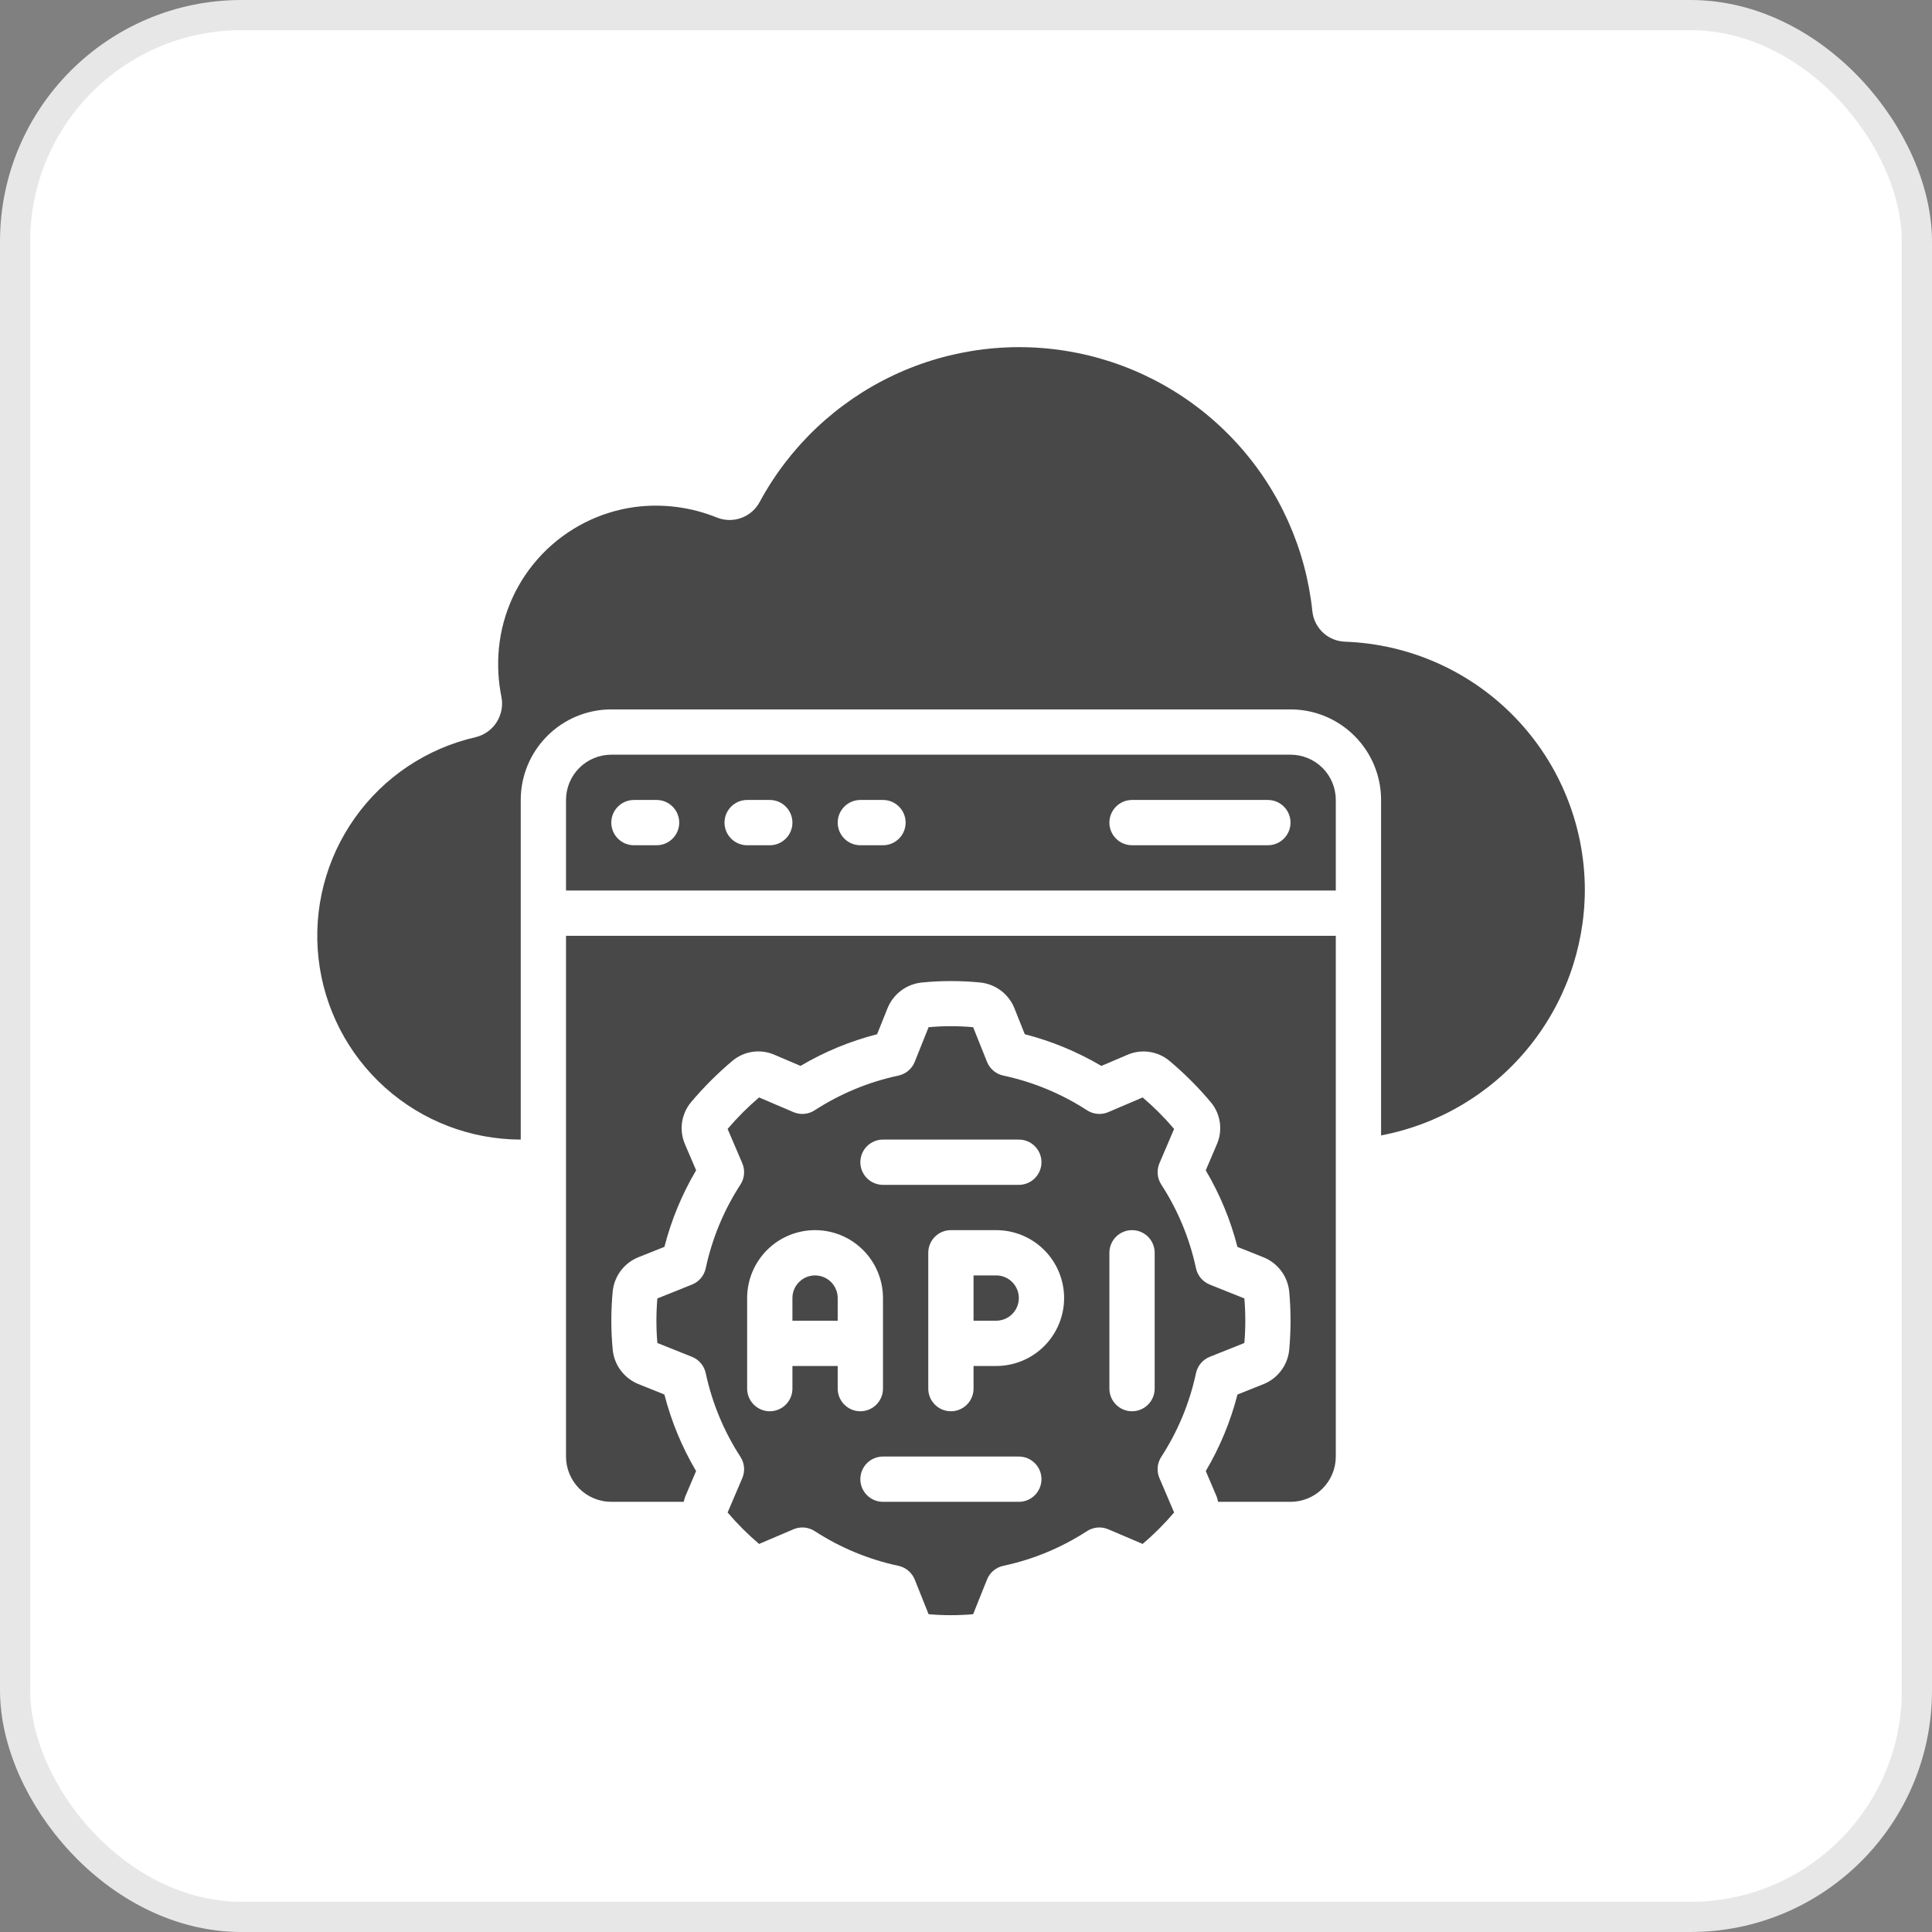
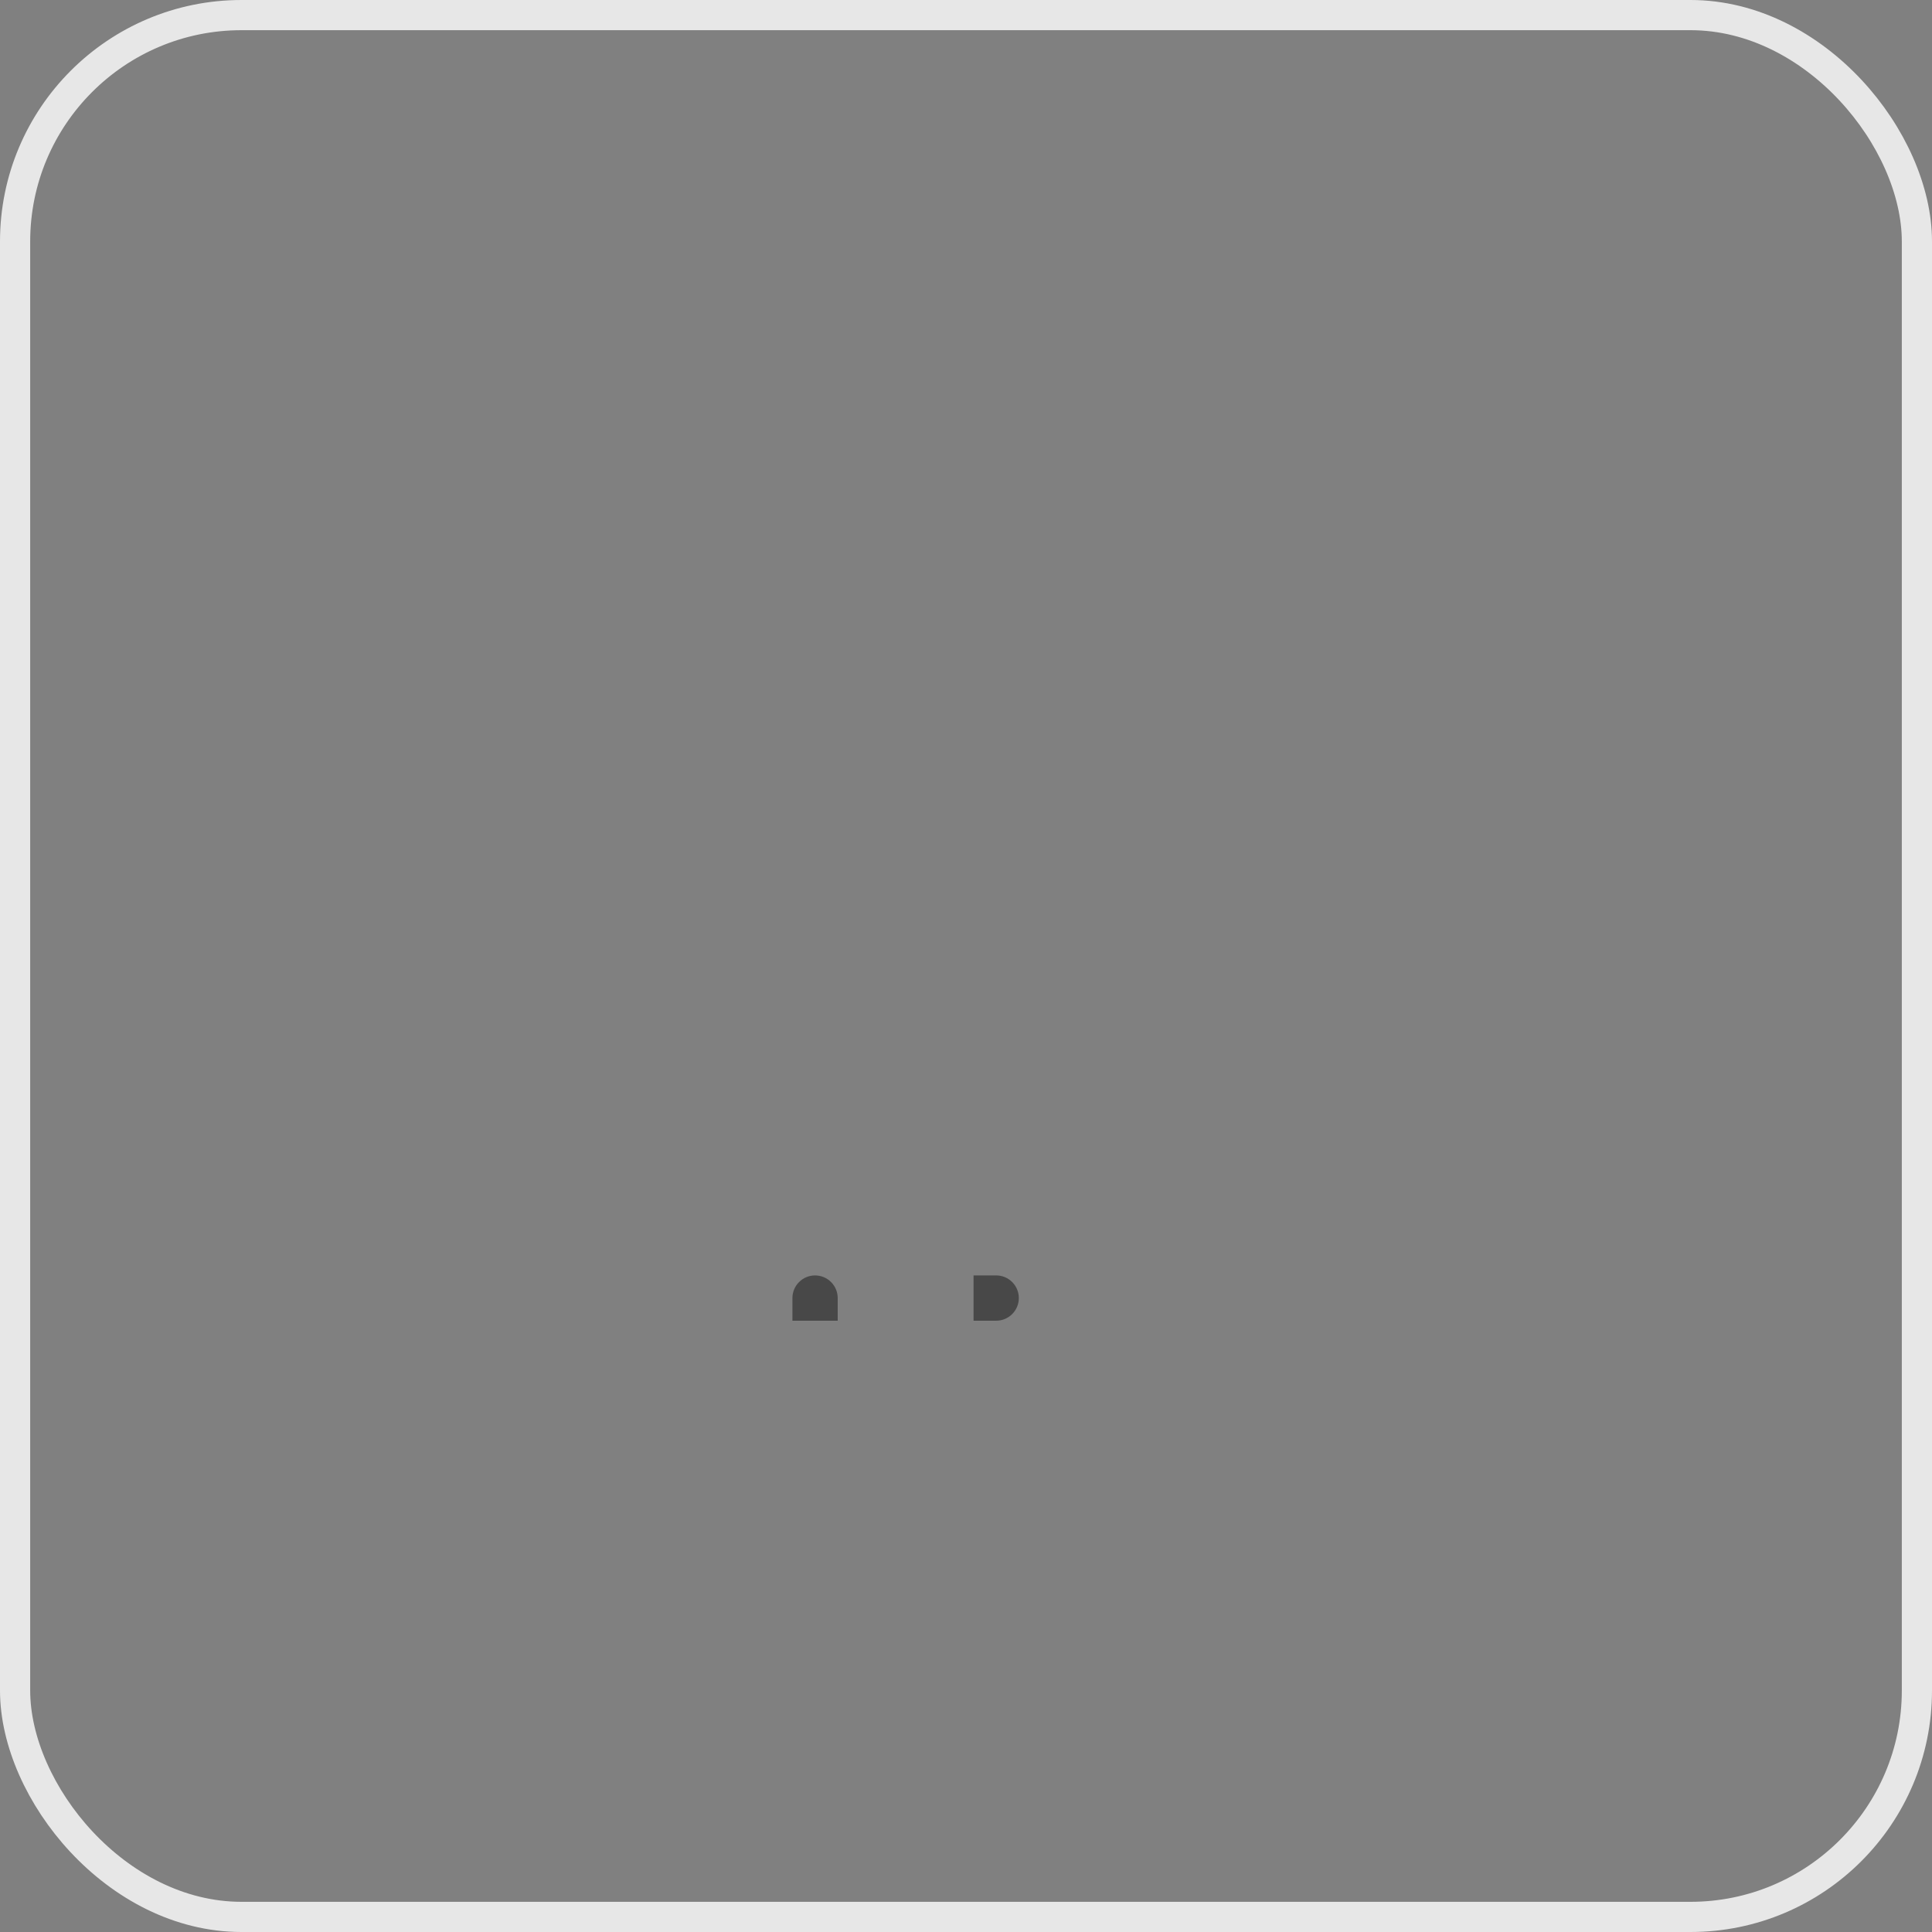
<svg xmlns="http://www.w3.org/2000/svg" width="64" height="64" viewBox="0 0 64 64" fill="none">
  <rect x="0" y="0" width="64" height="64" fill="#808080" stroke="none" />
-   <rect x="0.5" y="0.5" width="63" height="63" rx="7.5" fill="white" />
  <rect x="0.5" y="0.5" width="63" height="63" rx="7.5" stroke="#E7E7E7" />
-   <path d="M39.619 45.486C39.645 45.366 39.7 45.254 39.779 45.16C39.858 45.066 39.96 44.992 40.074 44.947L41.221 44.488C41.263 43.997 41.263 43.503 41.221 43.012L40.074 42.553C39.96 42.507 39.858 42.434 39.779 42.34C39.7 42.246 39.645 42.134 39.619 42.014C39.408 41.026 39.018 40.085 38.468 39.239C38.401 39.135 38.361 39.017 38.35 38.895C38.34 38.773 38.359 38.65 38.407 38.536L38.894 37.397C38.575 37.022 38.226 36.673 37.852 36.354L36.712 36.841C36.599 36.889 36.476 36.909 36.353 36.898C36.231 36.887 36.113 36.847 36.01 36.78C35.163 36.23 34.222 35.84 33.235 35.63C33.114 35.604 33.002 35.549 32.908 35.469C32.814 35.39 32.741 35.289 32.696 35.174L32.236 34.027C31.745 33.983 31.252 33.983 30.761 34.027L30.302 35.174C30.256 35.289 30.183 35.39 30.089 35.469C29.995 35.549 29.883 35.604 29.762 35.63C28.775 35.84 27.834 36.23 26.987 36.78C26.884 36.847 26.766 36.887 26.644 36.898C26.521 36.909 26.398 36.889 26.285 36.841L25.145 36.354C24.771 36.673 24.422 37.022 24.103 37.397L24.59 38.536C24.638 38.65 24.657 38.773 24.647 38.895C24.636 39.017 24.596 39.135 24.529 39.239C23.979 40.085 23.589 41.026 23.378 42.014C23.352 42.134 23.297 42.246 23.218 42.34C23.139 42.434 23.037 42.507 22.923 42.553L21.776 43.012C21.734 43.503 21.734 43.997 21.776 44.488L22.923 44.947C23.037 44.992 23.139 45.066 23.218 45.16C23.297 45.254 23.352 45.366 23.378 45.486C23.589 46.474 23.979 47.414 24.529 48.261C24.596 48.364 24.636 48.482 24.647 48.604C24.657 48.727 24.638 48.85 24.59 48.963L24.103 50.103C24.422 50.477 24.771 50.826 25.145 51.145L26.285 50.659C26.398 50.611 26.521 50.591 26.644 50.602C26.766 50.612 26.884 50.653 26.987 50.719C27.834 51.27 28.775 51.66 29.762 51.87C29.883 51.896 29.995 51.951 30.089 52.03C30.183 52.11 30.256 52.211 30.302 52.325L30.761 53.473C31.252 53.516 31.745 53.516 32.236 53.473L32.696 52.325C32.741 52.211 32.814 52.11 32.908 52.03C33.002 51.951 33.114 51.896 33.235 51.87C34.222 51.66 35.163 51.27 36.01 50.719C36.113 50.653 36.231 50.612 36.353 50.602C36.476 50.591 36.599 50.611 36.712 50.659L37.852 51.145C38.226 50.826 38.575 50.477 38.894 50.103L38.407 48.963C38.359 48.85 38.34 48.727 38.35 48.604C38.361 48.482 38.401 48.364 38.468 48.261C39.018 47.414 39.408 46.474 39.619 45.486ZM29.25 37.75H33.75C33.949 37.75 34.14 37.829 34.28 37.969C34.421 38.11 34.5 38.301 34.5 38.5C34.5 38.699 34.421 38.889 34.28 39.03C34.14 39.171 33.949 39.25 33.75 39.25H29.25C29.051 39.25 28.86 39.171 28.72 39.03C28.579 38.889 28.5 38.699 28.5 38.5C28.5 38.301 28.579 38.11 28.72 37.969C28.86 37.829 29.051 37.75 29.25 37.75ZM27.75 46V45.25H26.25V46C26.25 46.199 26.171 46.389 26.03 46.53C25.89 46.671 25.699 46.75 25.5 46.75C25.301 46.75 25.11 46.671 24.97 46.53C24.829 46.389 24.75 46.199 24.75 46V43C24.75 42.403 24.987 41.831 25.409 41.409C25.831 40.987 26.403 40.75 27 40.75C27.597 40.75 28.169 40.987 28.591 41.409C29.013 41.831 29.25 42.403 29.25 43V46C29.25 46.199 29.171 46.389 29.03 46.53C28.89 46.671 28.699 46.75 28.5 46.75C28.301 46.75 28.11 46.671 27.97 46.53C27.829 46.389 27.75 46.199 27.75 46ZM33.75 49.75H29.25C29.051 49.75 28.86 49.671 28.72 49.53C28.579 49.389 28.5 49.199 28.5 49C28.5 48.801 28.579 48.61 28.72 48.469C28.86 48.329 29.051 48.25 29.25 48.25H33.75C33.949 48.25 34.14 48.329 34.28 48.469C34.421 48.61 34.5 48.801 34.5 49C34.5 49.199 34.421 49.389 34.28 49.53C34.14 49.671 33.949 49.75 33.75 49.75ZM33 45.25H32.25V46C32.25 46.199 32.171 46.389 32.03 46.53C31.89 46.671 31.699 46.75 31.5 46.75C31.301 46.75 31.11 46.671 30.97 46.53C30.829 46.389 30.75 46.199 30.75 46V41.5C30.75 41.301 30.829 41.11 30.97 40.969C31.11 40.829 31.301 40.75 31.5 40.75H33C33.597 40.75 34.169 40.987 34.591 41.409C35.013 41.831 35.25 42.403 35.25 43C35.25 43.596 35.013 44.169 34.591 44.591C34.169 45.013 33.597 45.25 33 45.25ZM38.25 46C38.25 46.199 38.171 46.389 38.03 46.53C37.89 46.671 37.699 46.75 37.5 46.75C37.301 46.75 37.11 46.671 36.97 46.53C36.829 46.389 36.75 46.199 36.75 46V41.5C36.75 41.301 36.829 41.11 36.97 40.969C37.11 40.829 37.301 40.75 37.5 40.75C37.699 40.75 37.89 40.829 38.03 40.969C38.171 41.11 38.25 41.301 38.25 41.5V46Z" fill="#484848" />
-   <path d="M44.25 26.5C44.25 26.102 44.092 25.721 43.811 25.439C43.529 25.158 43.148 25 42.75 25H20.25C19.852 25 19.471 25.158 19.189 25.439C18.908 25.721 18.75 26.102 18.75 26.5V29.5H44.25V26.5ZM21.75 28H21C20.801 28 20.61 27.921 20.47 27.78C20.329 27.64 20.25 27.449 20.25 27.25C20.25 27.051 20.329 26.86 20.47 26.72C20.61 26.579 20.801 26.5 21 26.5H21.75C21.949 26.5 22.14 26.579 22.28 26.72C22.421 26.86 22.5 27.051 22.5 27.25C22.5 27.449 22.421 27.64 22.28 27.78C22.14 27.921 21.949 28 21.75 28ZM25.5 28H24.75C24.551 28 24.36 27.921 24.22 27.78C24.079 27.64 24 27.449 24 27.25C24 27.051 24.079 26.86 24.22 26.72C24.36 26.579 24.551 26.5 24.75 26.5H25.5C25.699 26.5 25.89 26.579 26.03 26.72C26.171 26.86 26.25 27.051 26.25 27.25C26.25 27.449 26.171 27.64 26.03 27.78C25.89 27.921 25.699 28 25.5 28ZM29.25 28H28.5C28.301 28 28.11 27.921 27.97 27.78C27.829 27.64 27.75 27.449 27.75 27.25C27.75 27.051 27.829 26.86 27.97 26.72C28.11 26.579 28.301 26.5 28.5 26.5H29.25C29.449 26.5 29.64 26.579 29.78 26.72C29.921 26.86 30 27.051 30 27.25C30 27.449 29.921 27.64 29.78 27.78C29.64 27.921 29.449 28 29.25 28ZM42 28H37.5C37.301 28 37.11 27.921 36.97 27.78C36.829 27.64 36.75 27.449 36.75 27.25C36.75 27.051 36.829 26.86 36.97 26.72C37.11 26.579 37.301 26.5 37.5 26.5H42C42.199 26.5 42.39 26.579 42.53 26.72C42.671 26.86 42.75 27.051 42.75 27.25C42.75 27.449 42.671 27.64 42.53 27.78C42.39 27.921 42.199 28 42 28Z" fill="#484848" />
-   <path d="M18.75 48.25C18.75 48.648 18.908 49.029 19.189 49.311C19.471 49.592 19.852 49.75 20.25 49.75H22.65C22.662 49.694 22.677 49.638 22.696 49.584L23.059 48.731C22.591 47.94 22.238 47.086 22.009 46.195L21.15 45.85C20.918 45.757 20.716 45.601 20.565 45.401C20.415 45.201 20.322 44.964 20.297 44.715C20.236 44.069 20.236 43.419 20.297 42.773C20.323 42.527 20.416 42.292 20.565 42.093C20.715 41.895 20.915 41.741 21.145 41.648L22.01 41.303C22.238 40.413 22.592 39.559 23.06 38.767L22.695 37.915C22.593 37.684 22.558 37.429 22.594 37.18C22.63 36.93 22.736 36.695 22.899 36.503C23.314 36.011 23.77 35.556 24.262 35.142C24.454 34.981 24.687 34.877 24.936 34.842C25.184 34.808 25.437 34.843 25.666 34.946L26.518 35.309C27.31 34.841 28.164 34.488 29.055 34.26L29.4 33.4C29.494 33.168 29.649 32.966 29.849 32.815C30.049 32.665 30.287 32.572 30.535 32.547C31.181 32.483 31.831 32.483 32.477 32.547C32.723 32.573 32.958 32.666 33.157 32.815C33.355 32.965 33.509 33.165 33.602 33.395L33.947 34.26C34.837 34.489 35.691 34.842 36.483 35.31L37.337 34.946C37.567 34.844 37.822 34.809 38.072 34.845C38.322 34.881 38.556 34.987 38.749 35.15C39.24 35.564 39.696 36.02 40.11 36.513C40.271 36.705 40.374 36.938 40.409 37.187C40.443 37.435 40.408 37.688 40.306 37.916L39.942 38.769C40.41 39.561 40.764 40.415 40.992 41.306L41.853 41.649C42.084 41.742 42.285 41.895 42.436 42.094C42.586 42.292 42.679 42.528 42.706 42.775C42.766 43.424 42.766 44.076 42.706 44.725C42.68 44.972 42.587 45.207 42.438 45.405C42.288 45.603 42.088 45.757 41.858 45.85L40.993 46.195C40.764 47.086 40.411 47.94 39.943 48.731L40.307 49.585C40.325 49.639 40.339 49.694 40.35 49.75H42.75C43.148 49.75 43.529 49.592 43.811 49.311C44.092 49.029 44.25 48.648 44.25 48.25V31H18.75V48.25Z" fill="#484848" />
-   <path d="M44.554 21.257C44.284 21.247 44.027 21.142 43.829 20.959C43.632 20.776 43.506 20.528 43.475 20.26C43.26 18.183 42.385 16.23 40.978 14.687C39.571 13.143 37.707 12.092 35.658 11.686C33.61 11.28 31.485 11.542 29.596 12.432C27.708 13.323 26.154 14.795 25.163 16.633C25.033 16.874 24.819 17.06 24.562 17.155C24.305 17.25 24.021 17.249 23.765 17.151C22.897 16.796 21.951 16.674 21.021 16.797C19.855 16.958 18.777 17.507 17.961 18.356C17.146 19.204 16.64 20.304 16.527 21.475C16.475 22.016 16.503 22.562 16.612 23.094C16.667 23.383 16.608 23.682 16.448 23.929C16.289 24.176 16.04 24.352 15.754 24.42C14.137 24.791 12.714 25.742 11.755 27.095C10.795 28.447 10.367 30.105 10.552 31.753C10.737 33.401 11.522 34.923 12.758 36.029C13.993 37.135 15.592 37.748 17.25 37.75V26.5C17.25 25.704 17.566 24.942 18.129 24.379C18.691 23.816 19.454 23.5 20.25 23.5H42.75C43.546 23.5 44.309 23.816 44.871 24.379C45.434 24.942 45.75 25.704 45.75 26.5V37.612C47.641 37.253 49.349 36.247 50.58 34.767C51.812 33.287 52.49 31.425 52.5 29.5C52.503 27.364 51.676 25.31 50.194 23.772C48.711 22.233 46.689 21.332 44.554 21.257Z" fill="#484848" />
  <path d="M33 42.25H32.25V43.75H33C33.199 43.75 33.39 43.671 33.53 43.53C33.671 43.39 33.75 43.199 33.75 43C33.75 42.801 33.671 42.61 33.53 42.47C33.39 42.329 33.199 42.25 33 42.25Z" fill="#484848" />
  <path d="M27 42.25C26.801 42.25 26.61 42.329 26.47 42.47C26.329 42.61 26.25 42.801 26.25 43V43.75H27.75V43C27.75 42.801 27.671 42.61 27.53 42.47C27.39 42.329 27.199 42.25 27 42.25Z" fill="#484848" />
</svg>